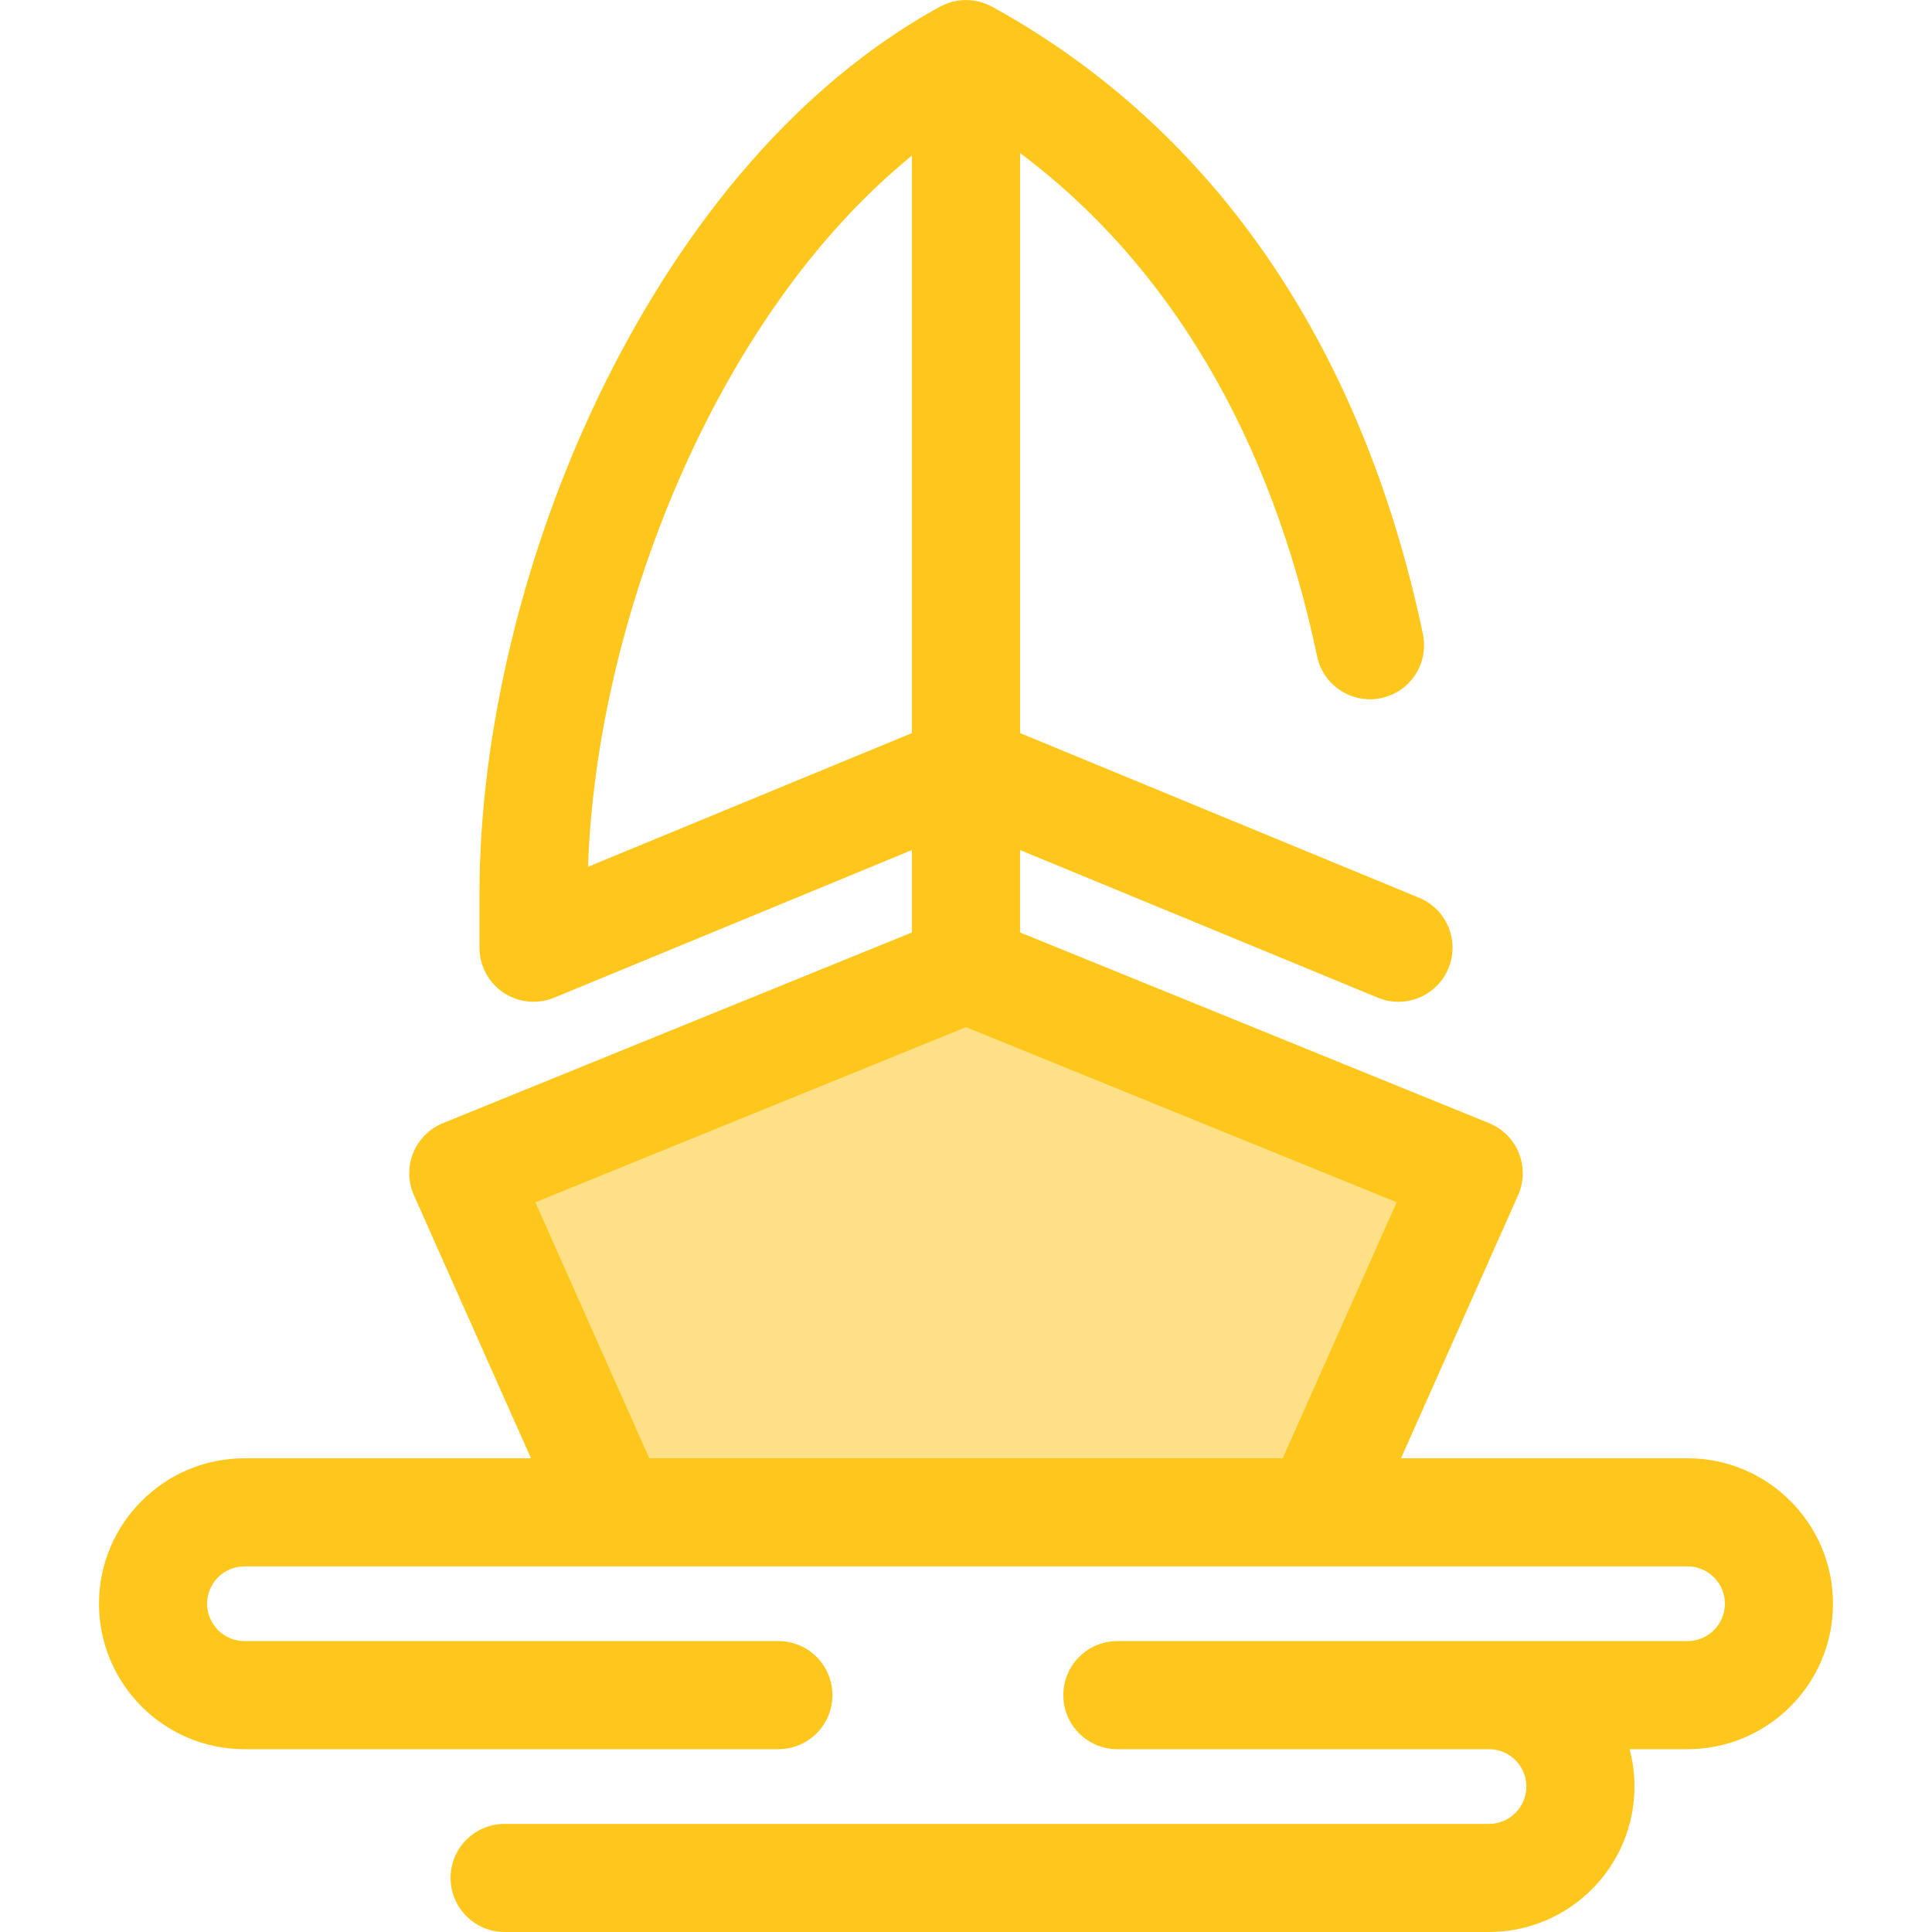
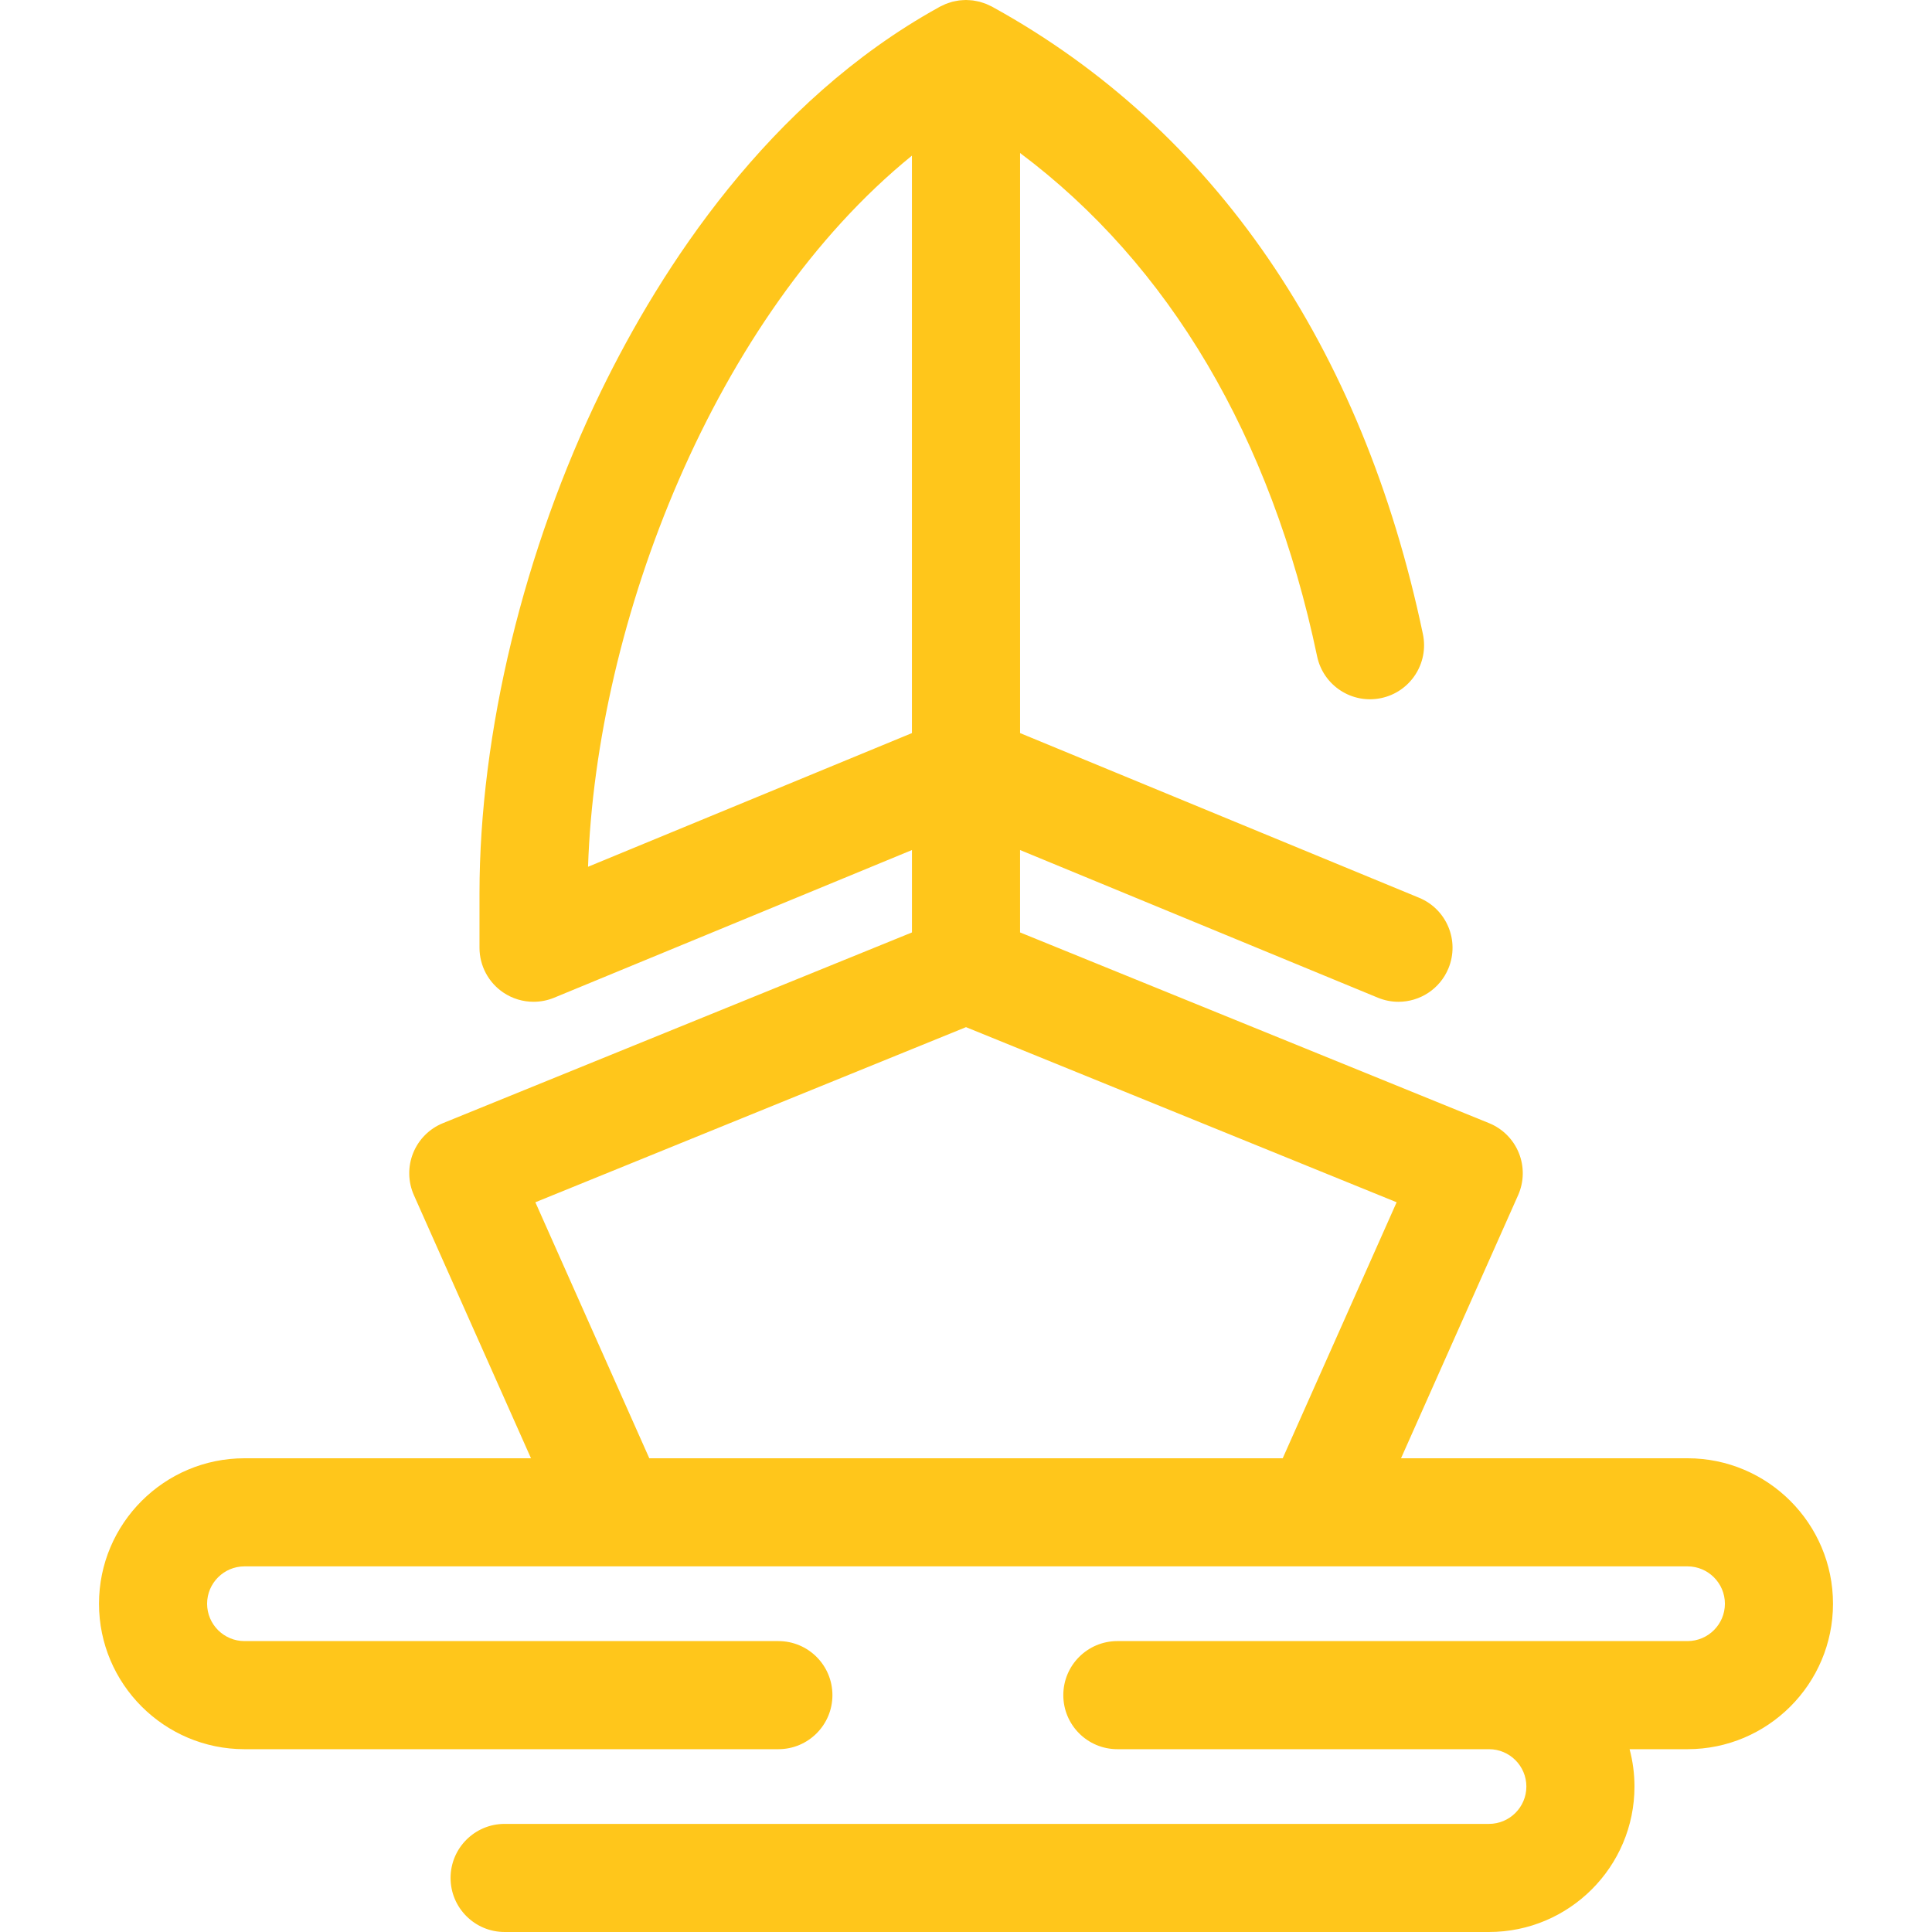
<svg xmlns="http://www.w3.org/2000/svg" version="1.1" id="Layer_1" x="0px" y="0px" viewBox="0 0 512.001 512.001" style="enable-background:new 0 0 512.001 512.001;" xml:space="preserve">
-   <polygon style="fill:#FEE187;" points="349.237,400.782 162.766,400.782 122.775,310.918 256.002,256.743 389.228,310.918 " />
  <path style="fill:#FFC61B;" d="M447.209,386.457h-75.919l31.024-69.715c1.579-3.544,1.65-7.578,0.201-11.176  c-1.45-3.6-4.297-6.456-7.891-7.917l-124.296-50.544v-21.836l94.82,39.131c1.788,0.738,3.637,1.087,5.459,1.087  c5.628,0,10.967-3.339,13.247-8.864c3.017-7.313-0.464-15.688-7.778-18.706l-105.744-43.641V40.552  c39.487,29.568,66.502,75.17,78.717,133.376c1.626,7.744,9.222,12.707,16.962,11.077c7.742-1.624,12.701-9.219,11.077-16.96  C361.065,91.699,321.733,34.301,263.335,2.008C263.321,2,263.31,1.99,263.296,1.982c-0.023-0.013-0.047-0.021-0.069-0.034  c-0.11-0.062-0.218-0.126-0.328-0.186c-0.175-0.096-0.361-0.163-0.539-0.252c-0.328-0.163-0.655-0.327-0.991-0.463  c-0.251-0.102-0.507-0.18-0.762-0.268c-0.329-0.112-0.656-0.226-0.991-0.314c-0.272-0.072-0.547-0.119-0.824-0.173  c-0.325-0.064-0.647-0.133-0.975-0.175c-0.292-0.037-0.584-0.05-0.877-0.07C256.627,0.026,256.314,0,255.999,0  c-0.308,0-0.615,0.024-0.922,0.044c-0.299,0.02-0.599,0.033-0.898,0.072c-0.321,0.042-0.637,0.107-0.955,0.17  c-0.281,0.056-0.563,0.105-0.841,0.178c-0.331,0.086-0.655,0.199-0.98,0.311c-0.258,0.087-0.516,0.168-0.769,0.271  c-0.337,0.136-0.662,0.299-0.988,0.463c-0.179,0.089-0.364,0.156-0.539,0.252c-0.11,0.06-0.216,0.125-0.327,0.186  c-0.023,0.013-0.049,0.023-0.072,0.036c-0.014,0.009-0.026,0.019-0.04,0.027c-45.1,24.985-73.478,69.011-89.354,101.602  c-20.491,42.065-32.244,90.613-32.244,133.195v14.354c0,4.78,2.385,9.246,6.359,11.905c2.392,1.601,5.17,2.419,7.967,2.419  c1.848,0,3.704-0.358,5.463-1.083l94.819-39.131v21.836l-124.297,50.544c-3.594,1.461-6.442,4.317-7.891,7.917  c-1.45,3.598-1.377,7.632,0.201,11.176l31.024,69.714H64.789c-21.257,0-38.553,17.292-38.553,38.548s17.295,38.548,38.553,38.548  h141.488c7.911,0,14.324-6.413,14.324-14.324s-6.413-14.324-14.324-14.324H64.789c-5.462,0-9.904-4.441-9.904-9.9  c0-5.459,4.443-9.9,9.904-9.9h97.977h186.471h97.972c5.463,0,9.91,4.441,9.91,9.9c0,5.459-4.446,9.9-9.91,9.9h-52.609h-4.898h-93.59  c-7.91,0-14.324,6.413-14.324,14.324s6.414,14.324,14.324,14.324h93.59h4.898c5.462,0,9.905,4.441,9.905,9.898  c0,5.459-4.445,9.9-9.905,9.9h-260.87c-7.911,0-14.324,6.413-14.324,14.324s6.413,14.324,14.324,14.324h260.87  c21.259,0,38.554-17.292,38.554-38.548c0-3.422-0.454-6.738-1.295-9.898h15.349c21.262,0,38.558-17.292,38.558-38.548  S468.47,386.457,447.209,386.457z M241.673,41.246v153.032l-85.836,35.424C157.997,164.766,189.368,83.738,241.673,41.246z   M172.07,386.457l-30.192-67.843l114.123-46.407l114.123,46.407l-30.19,67.843H172.07z" />
  <g>
</g>
  <g>
</g>
  <g>
</g>
  <g>
</g>
  <g>
</g>
  <g>
</g>
  <g>
</g>
  <g>
</g>
  <g>
</g>
  <g>
</g>
  <g>
</g>
  <g>
</g>
  <g>
</g>
  <g>
</g>
  <g>
</g>
</svg>